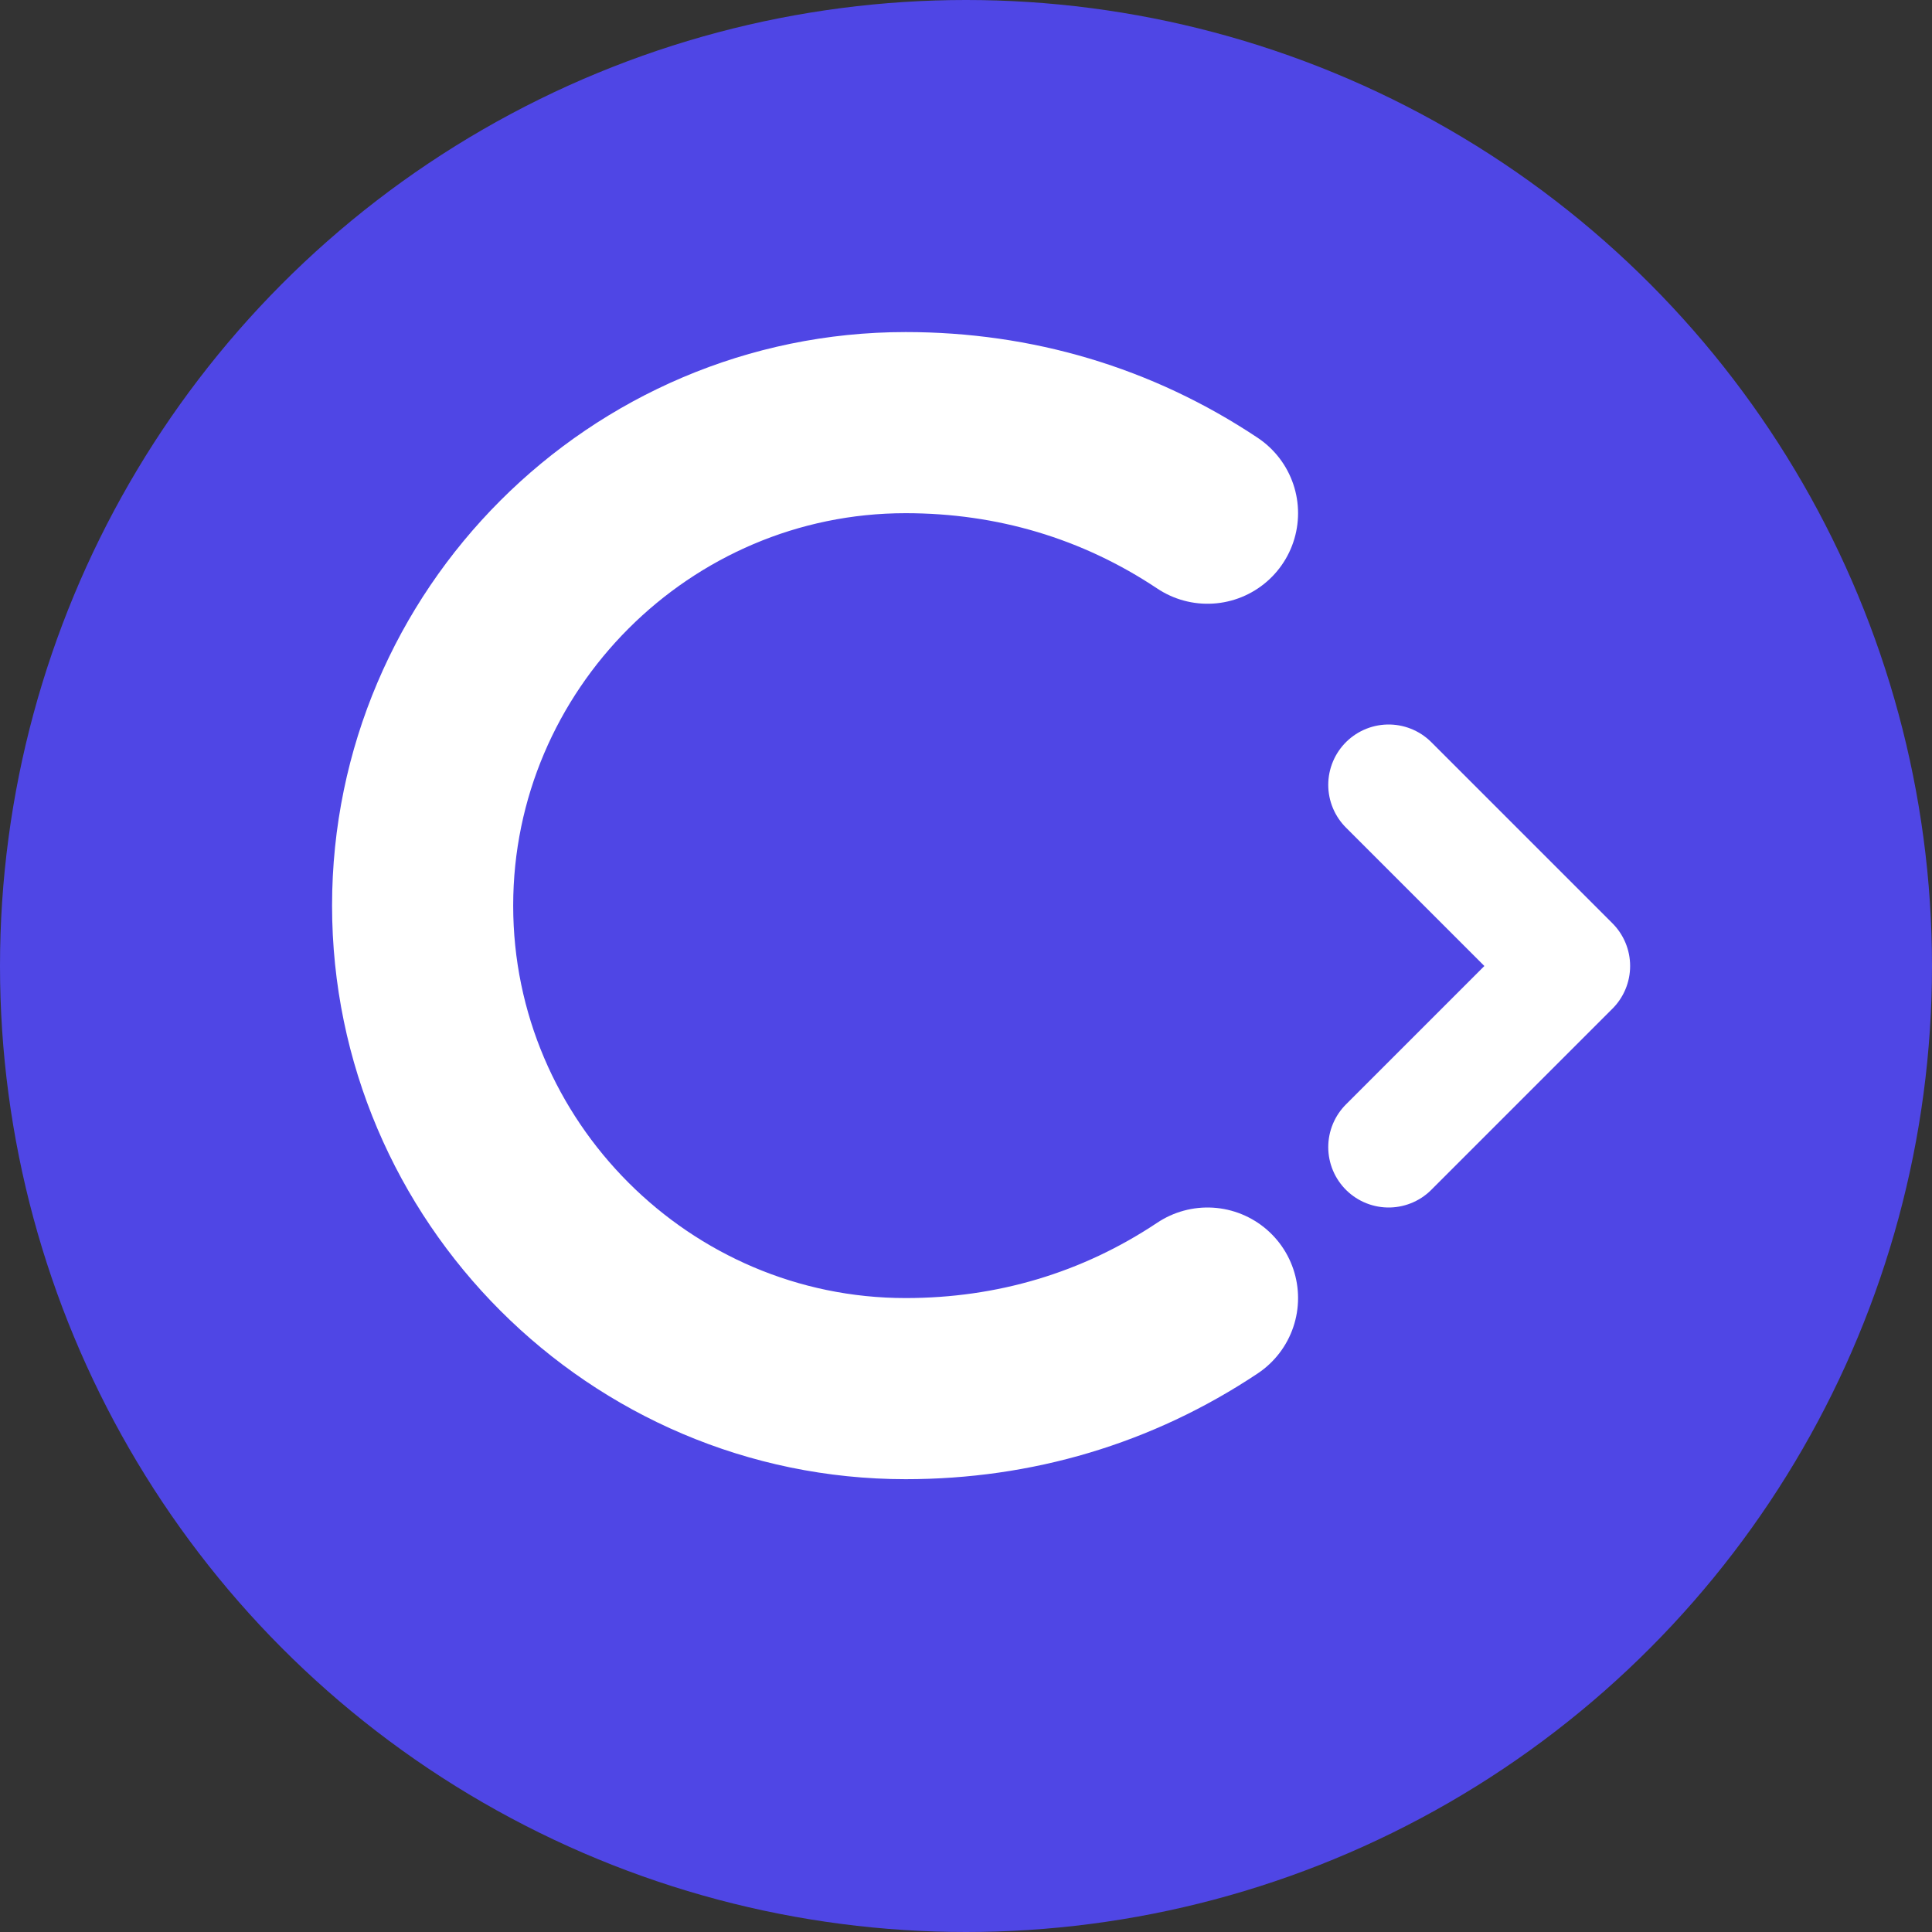
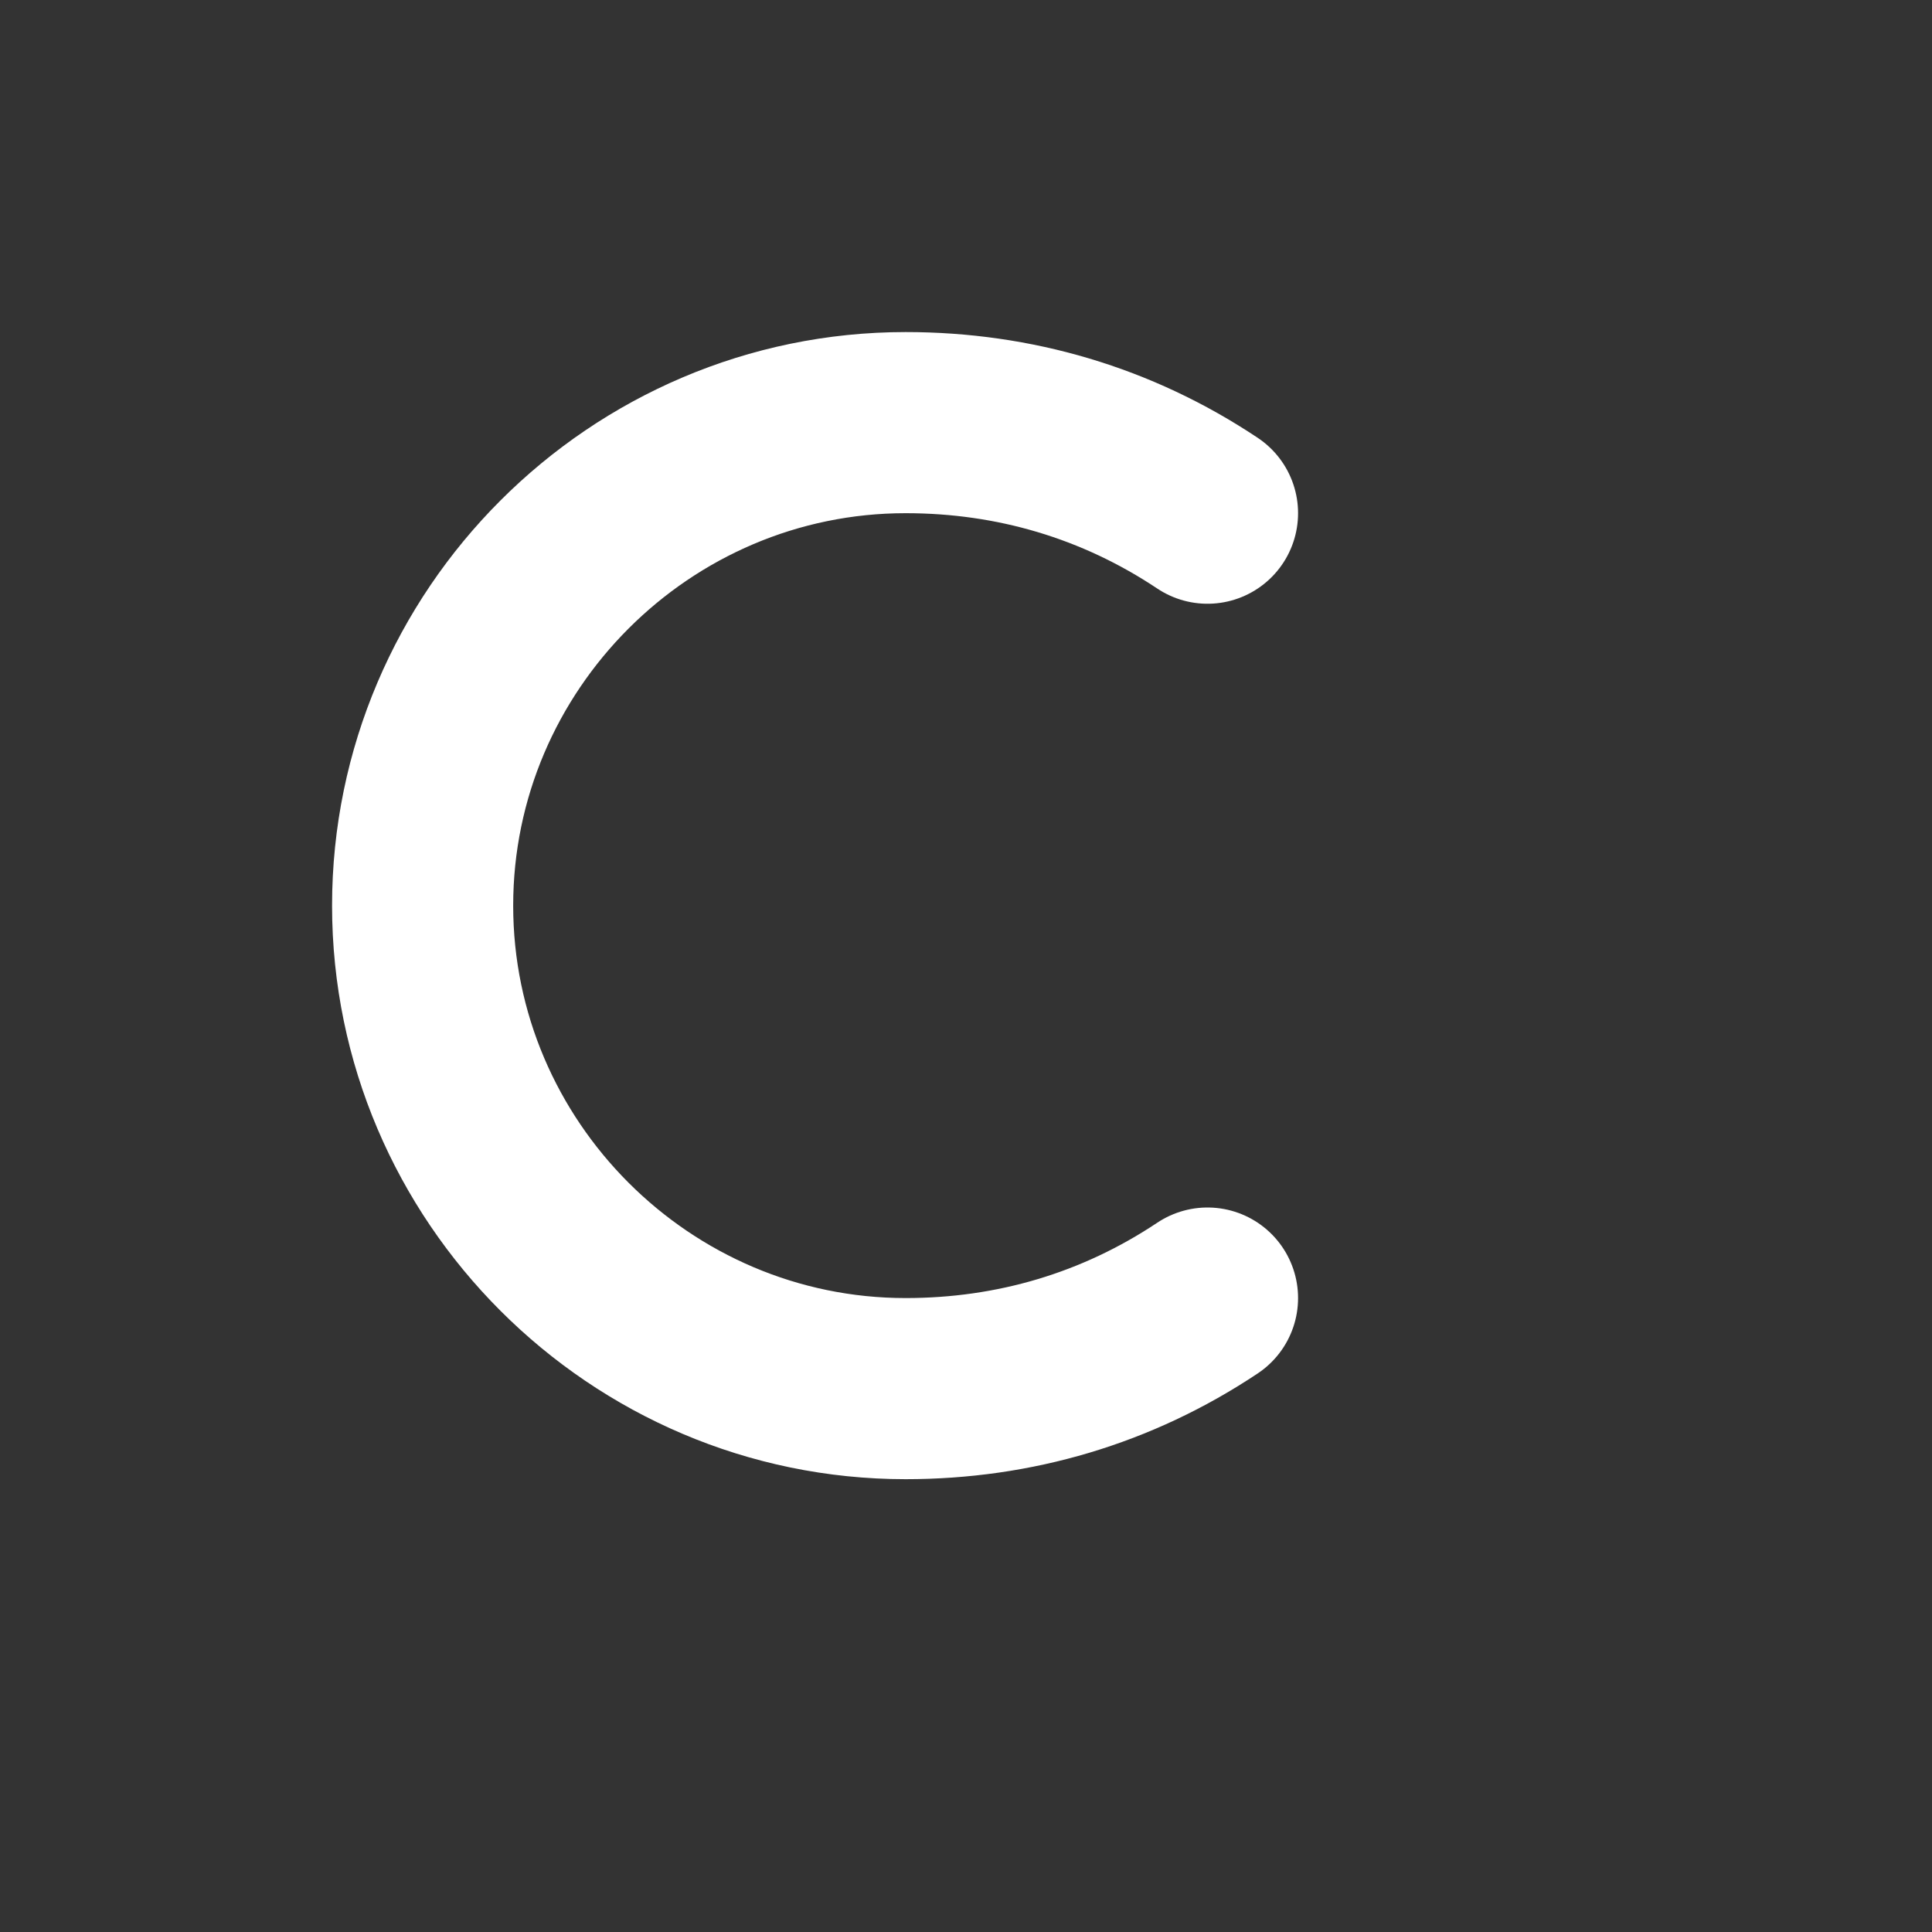
<svg xmlns="http://www.w3.org/2000/svg" width="32" height="32" viewBox="0 0 32 32" fill="none">
  <rect x="0" y="0" width="32" height="32" fill="#333333" stroke="none" />
-   <circle cx="16" cy="16" r="16" fill="#4F46E5" />
  <path d="M20 8.5C18.5 7.5 16.8 7 15 7C10.6 7 7 10.6 7 15C7 19.4 10.6 23 15 23C16.8 23 18.5 22.5 20 21.5" stroke="white" stroke-width="3" stroke-linecap="round" fill="none" />
-   <path d="M23 13L26 16L23 19" stroke="white" stroke-width="2" stroke-linecap="round" stroke-linejoin="round" fill="none" />
</svg>